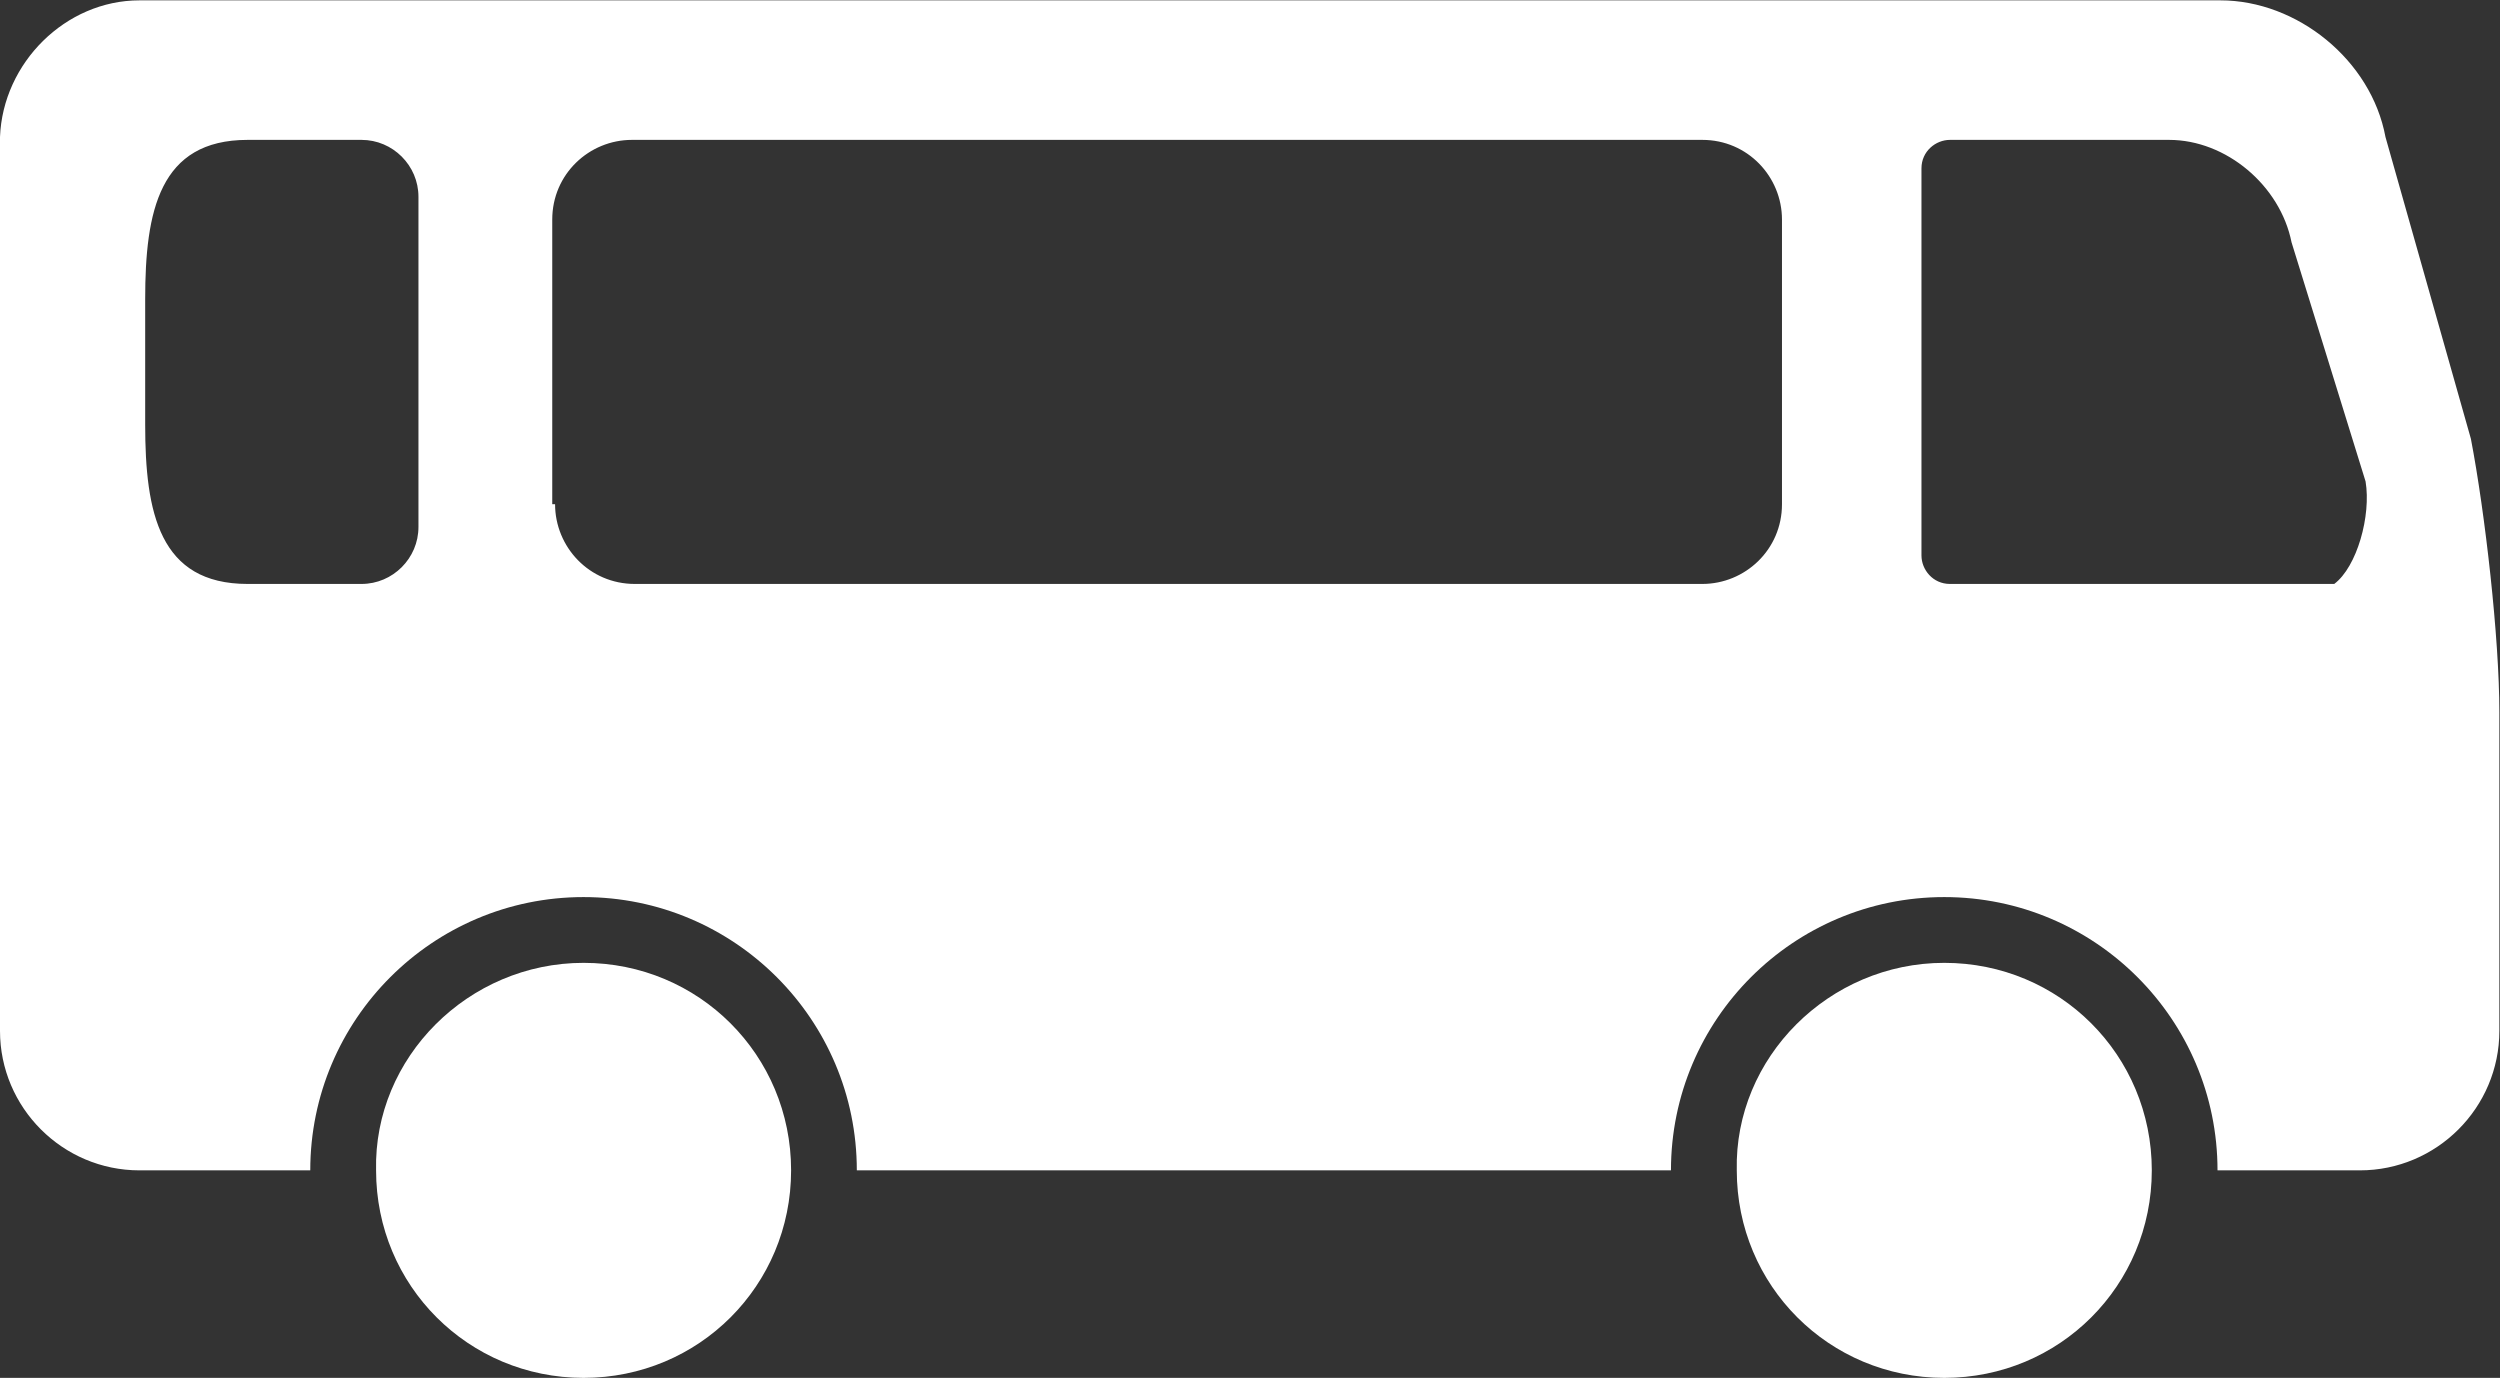
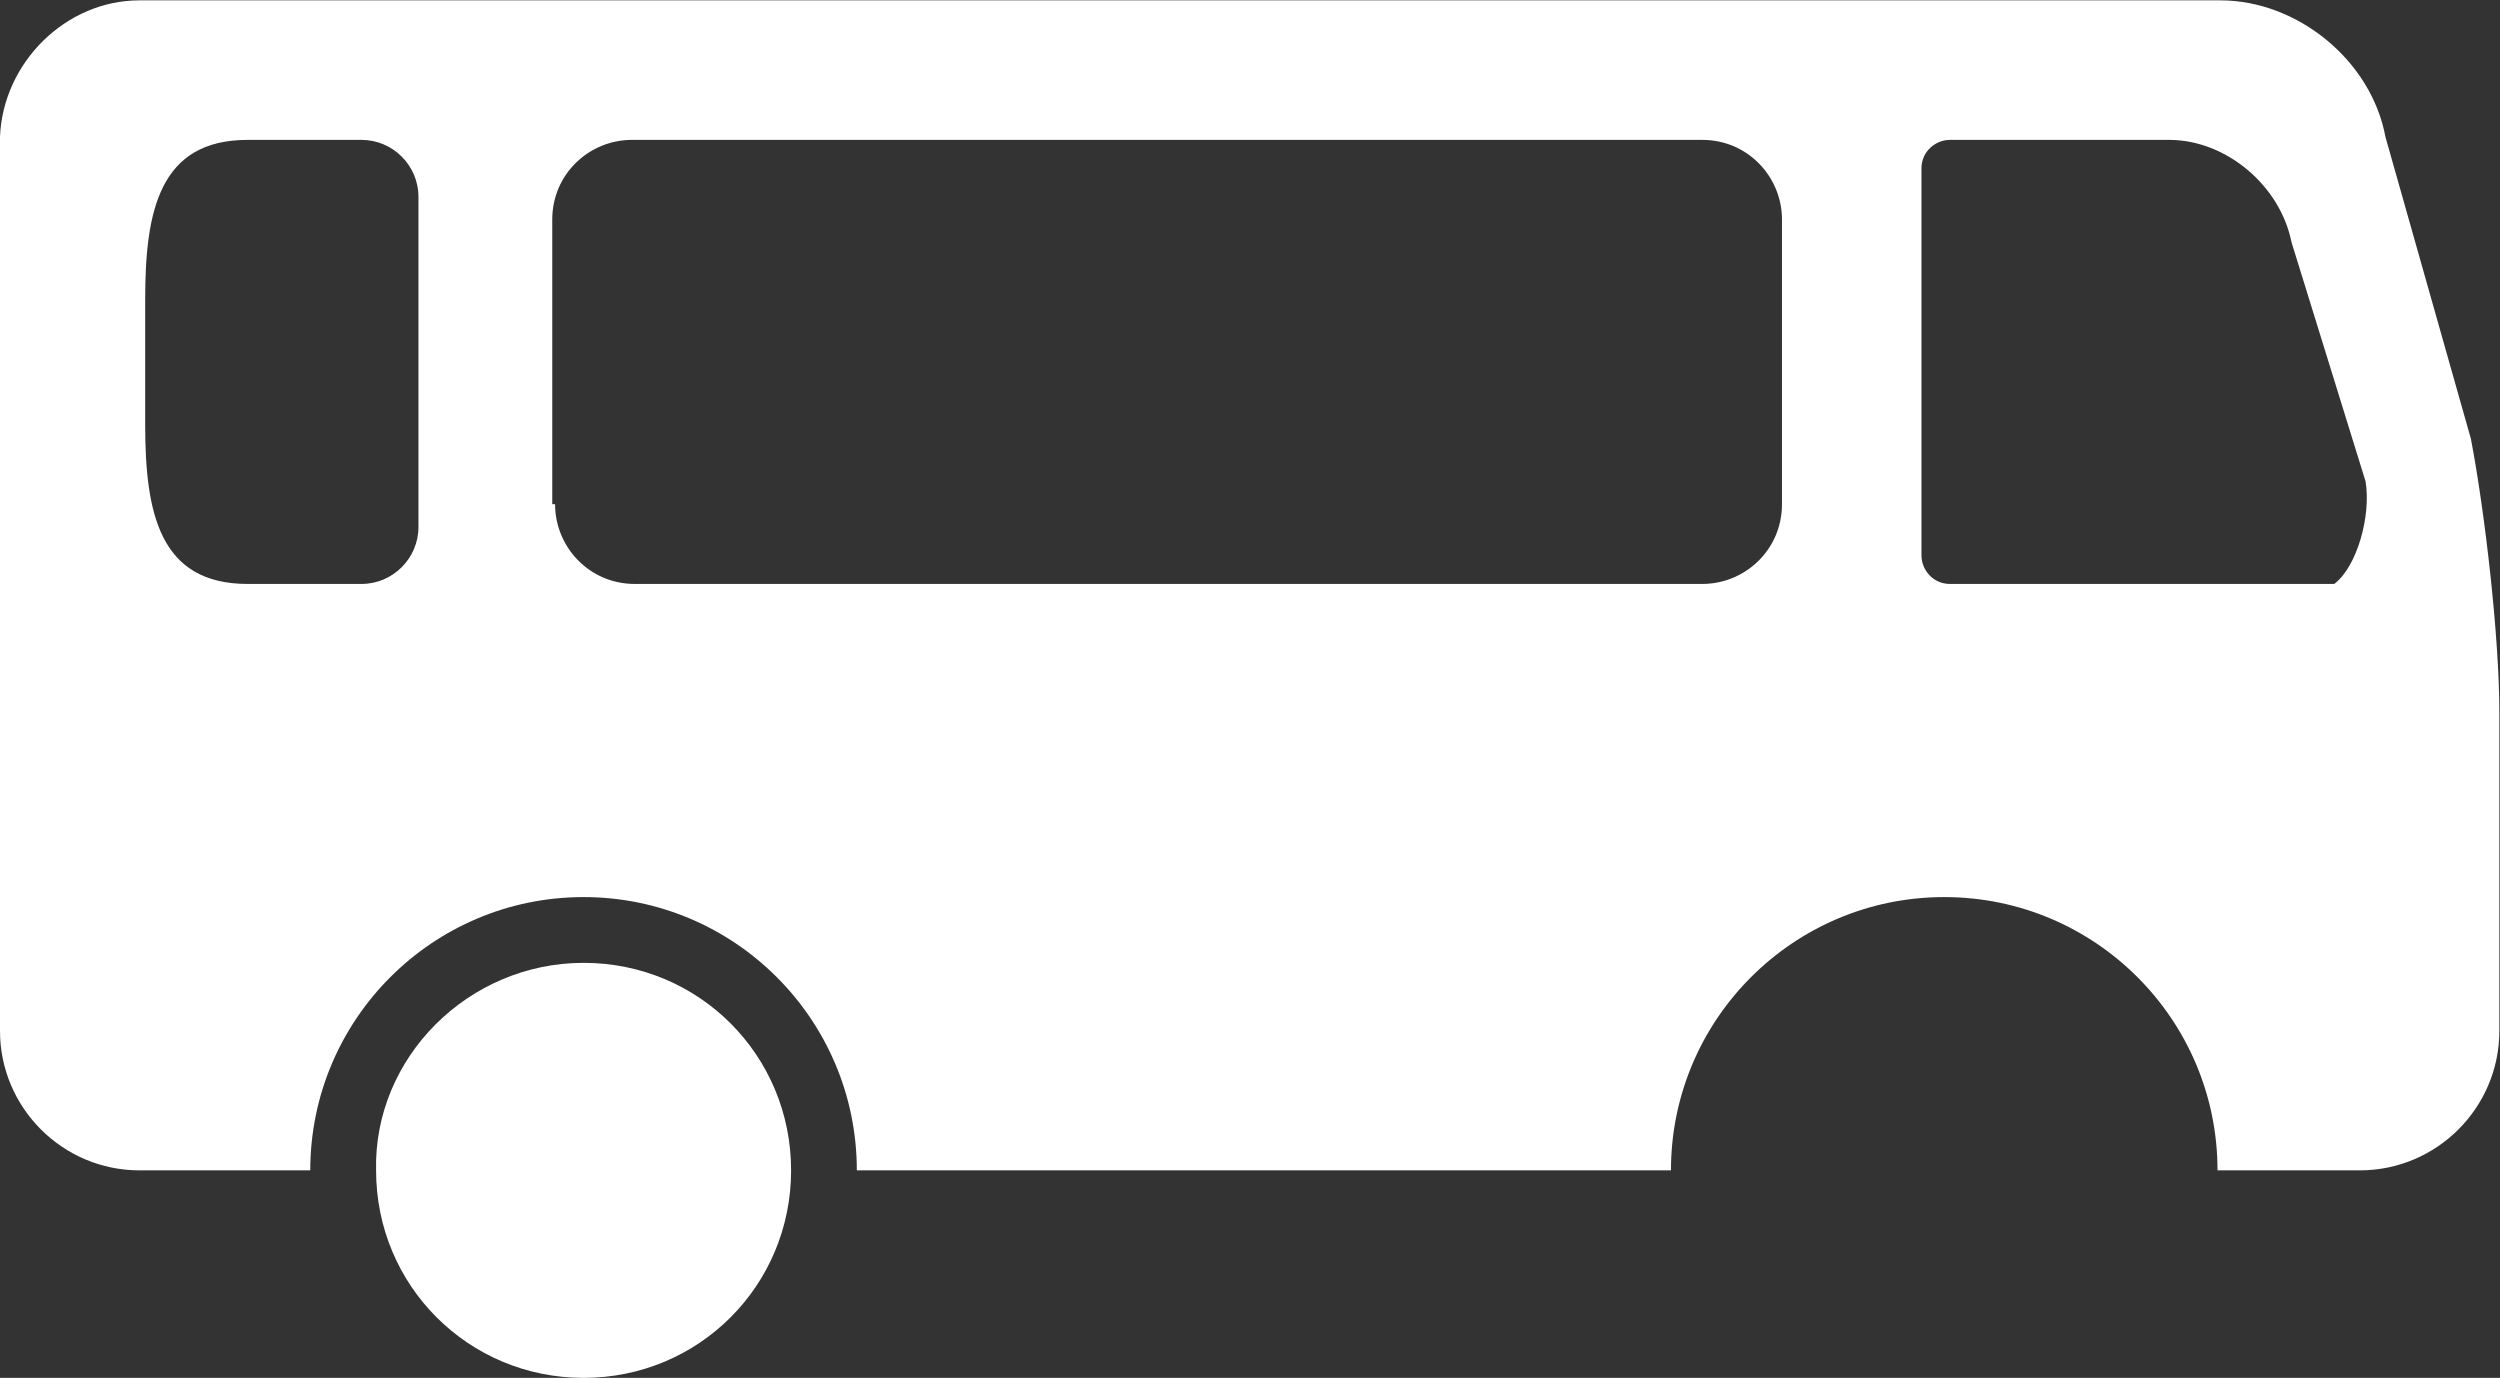
<svg xmlns="http://www.w3.org/2000/svg" viewBox="0 -0.001 76.667 42.254" width="76.667px" height="42.254px">
  <rect x="0" y="-0.001" width="76.667" height="42.254" fill="#333333" stroke="none" />
  <defs>
    <clipPath id="clipPath16">
      <path d="M 0,31.69 H 57.5 V 0 H 0 Z" id="path14" />
    </clipPath>
  </defs>
  <g id="g8" transform="matrix(1.333, 0, 0, -1.333, 0, 42.254)">
    <g id="g10">
      <g id="g12" clip-path="url(#clipPath16)">
        <g id="g18" transform="translate(3.34,24.814)">
          <path d="m 0,0 c 0,2.03 0.327,3.667 2.357,3.667 h 2.62 c 0.72,0 1.31,-0.589 1.31,-1.309 v -7.597 c 0,-0.72 -0.59,-1.31 -1.31,-1.31 H 2.357 C 0.327,-6.549 0,-4.912 0,-2.881 Z m 9.365,-4.715 v 6.549 c 0,1.048 0.851,1.833 1.834,1.833 h 24.624 c 1.047,0 1.833,-0.851 1.833,-1.833 v -6.549 c 0,-1.048 -0.851,-1.834 -1.833,-1.834 H 11.264 c -1.048,0 -1.834,0.852 -1.834,1.834 z m 31.5,7.728 c 0,0.392 0.328,0.654 0.655,0.654 h 5.043 c 1.31,0 2.554,-1.047 2.816,-2.357 l 1.703,-5.501 c 0.131,-0.786 -0.197,-1.965 -0.721,-2.358 H 46.694 41.52 c -0.393,0 -0.655,0.328 -0.655,0.655 0,0 0,8.907 0,8.907 M -3.34,3.733 v -20.564 c 0,-1.768 1.441,-3.209 3.209,-3.209 h 3.929 c 0,3.471 2.816,6.287 6.287,6.287 3.471,0 6.287,-2.816 6.287,-6.287 h 18.73 c 0,3.471 2.816,6.287 6.287,6.287 3.471,0 6.287,-2.816 6.287,-6.287 h 3.275 c 1.768,0 3.209,1.441 3.209,3.209 v 7.335 c 0,1.703 -0.328,4.584 -0.655,6.287 L 51.54,3.733 C 51.213,5.501 49.51,6.877 47.742,6.877 H -0.131 c -1.703,0 -3.144,-1.441 -3.209,-3.144" style="fill-opacity: 1; fill-rule: nonzero; stroke: none; fill: rgb(255, 255, 255);" id="path20" />
        </g>
        <g id="g22" transform="translate(39.956,4.774)">
-           <path d="m 0,0 c 0,-2.652 2.122,-4.774 4.774,-4.774 2.653,0 4.774,2.122 4.774,4.774 0,2.652 -2.121,4.774 -4.774,4.774 C 2.122,4.774 -0.059,2.593 0,0" style="fill-opacity: 1; fill-rule: nonzero; stroke: none; fill: rgb(255, 255, 255);" id="path24" />
-         </g>
+           </g>
        <g id="g26" transform="translate(8.652,4.774)">
          <path d="m 0,0 c 0,-2.652 2.122,-4.774 4.774,-4.774 2.653,0 4.774,2.122 4.774,4.774 0,2.652 -2.121,4.774 -4.774,4.774 C 2.122,4.774 -0.059,2.593 0,0" style="fill-opacity: 1; fill-rule: nonzero; stroke: none; fill: rgb(255, 255, 255);" id="path28" />
        </g>
      </g>
    </g>
  </g>
</svg>